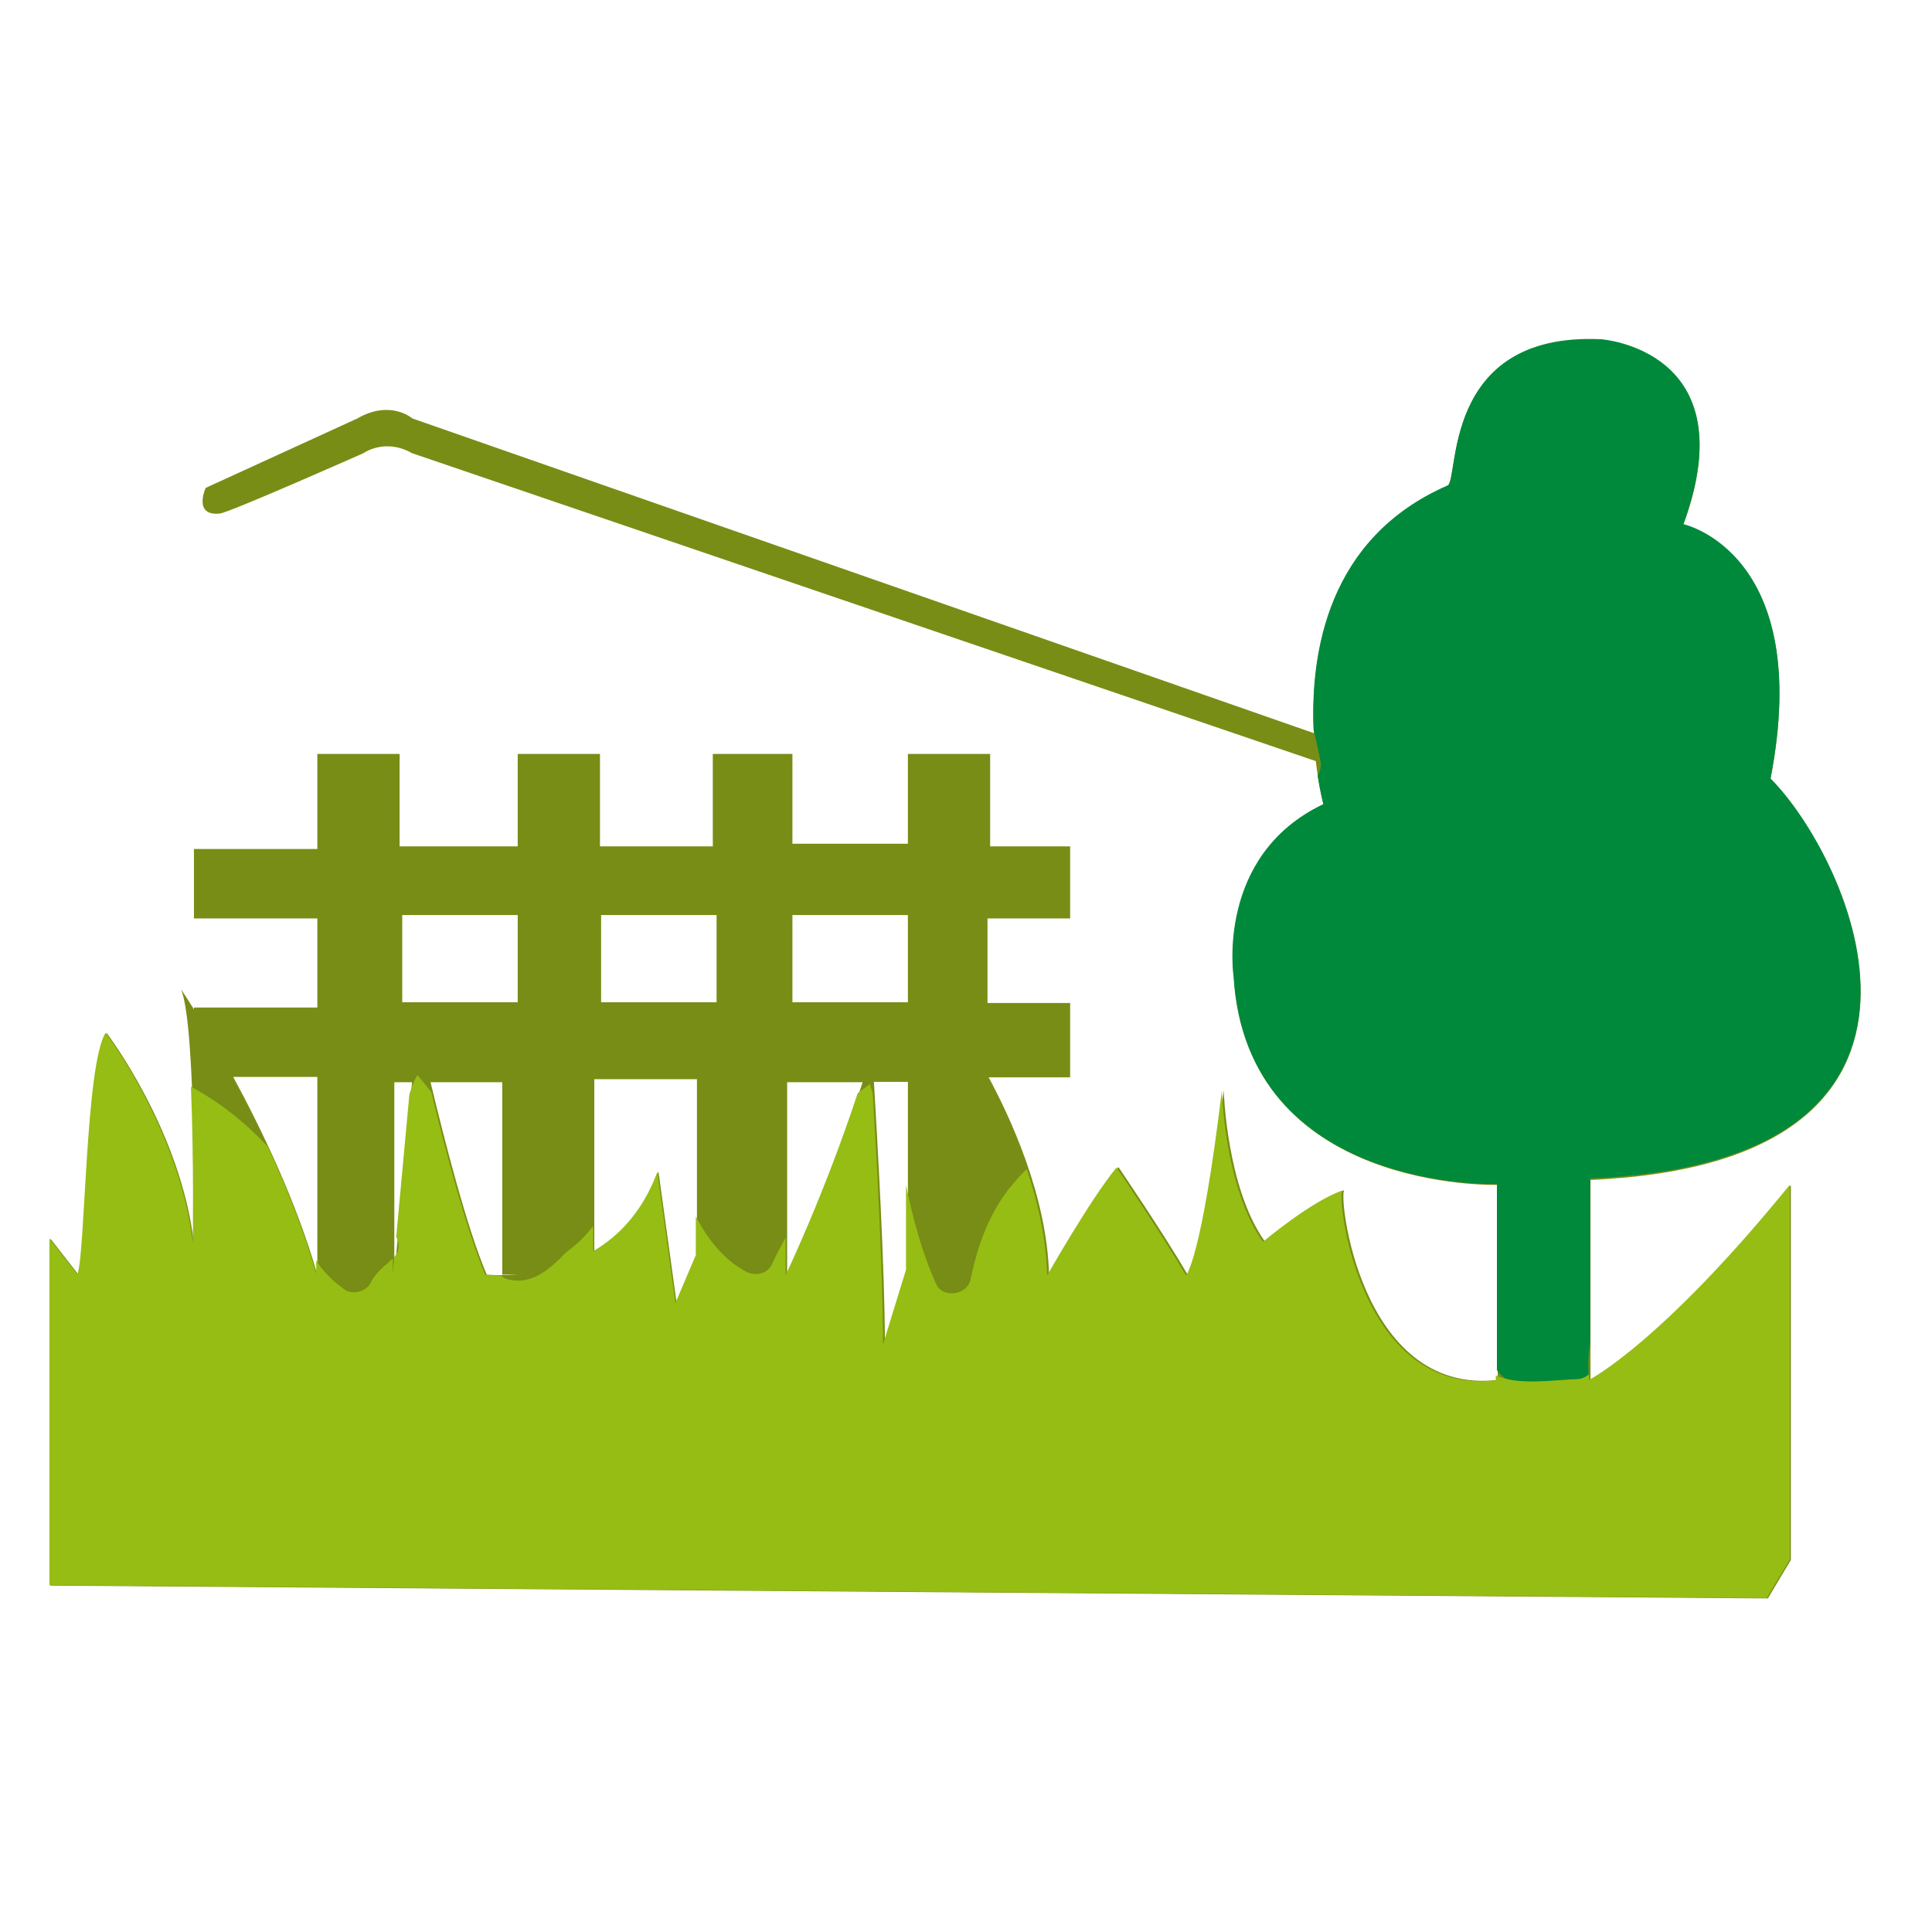
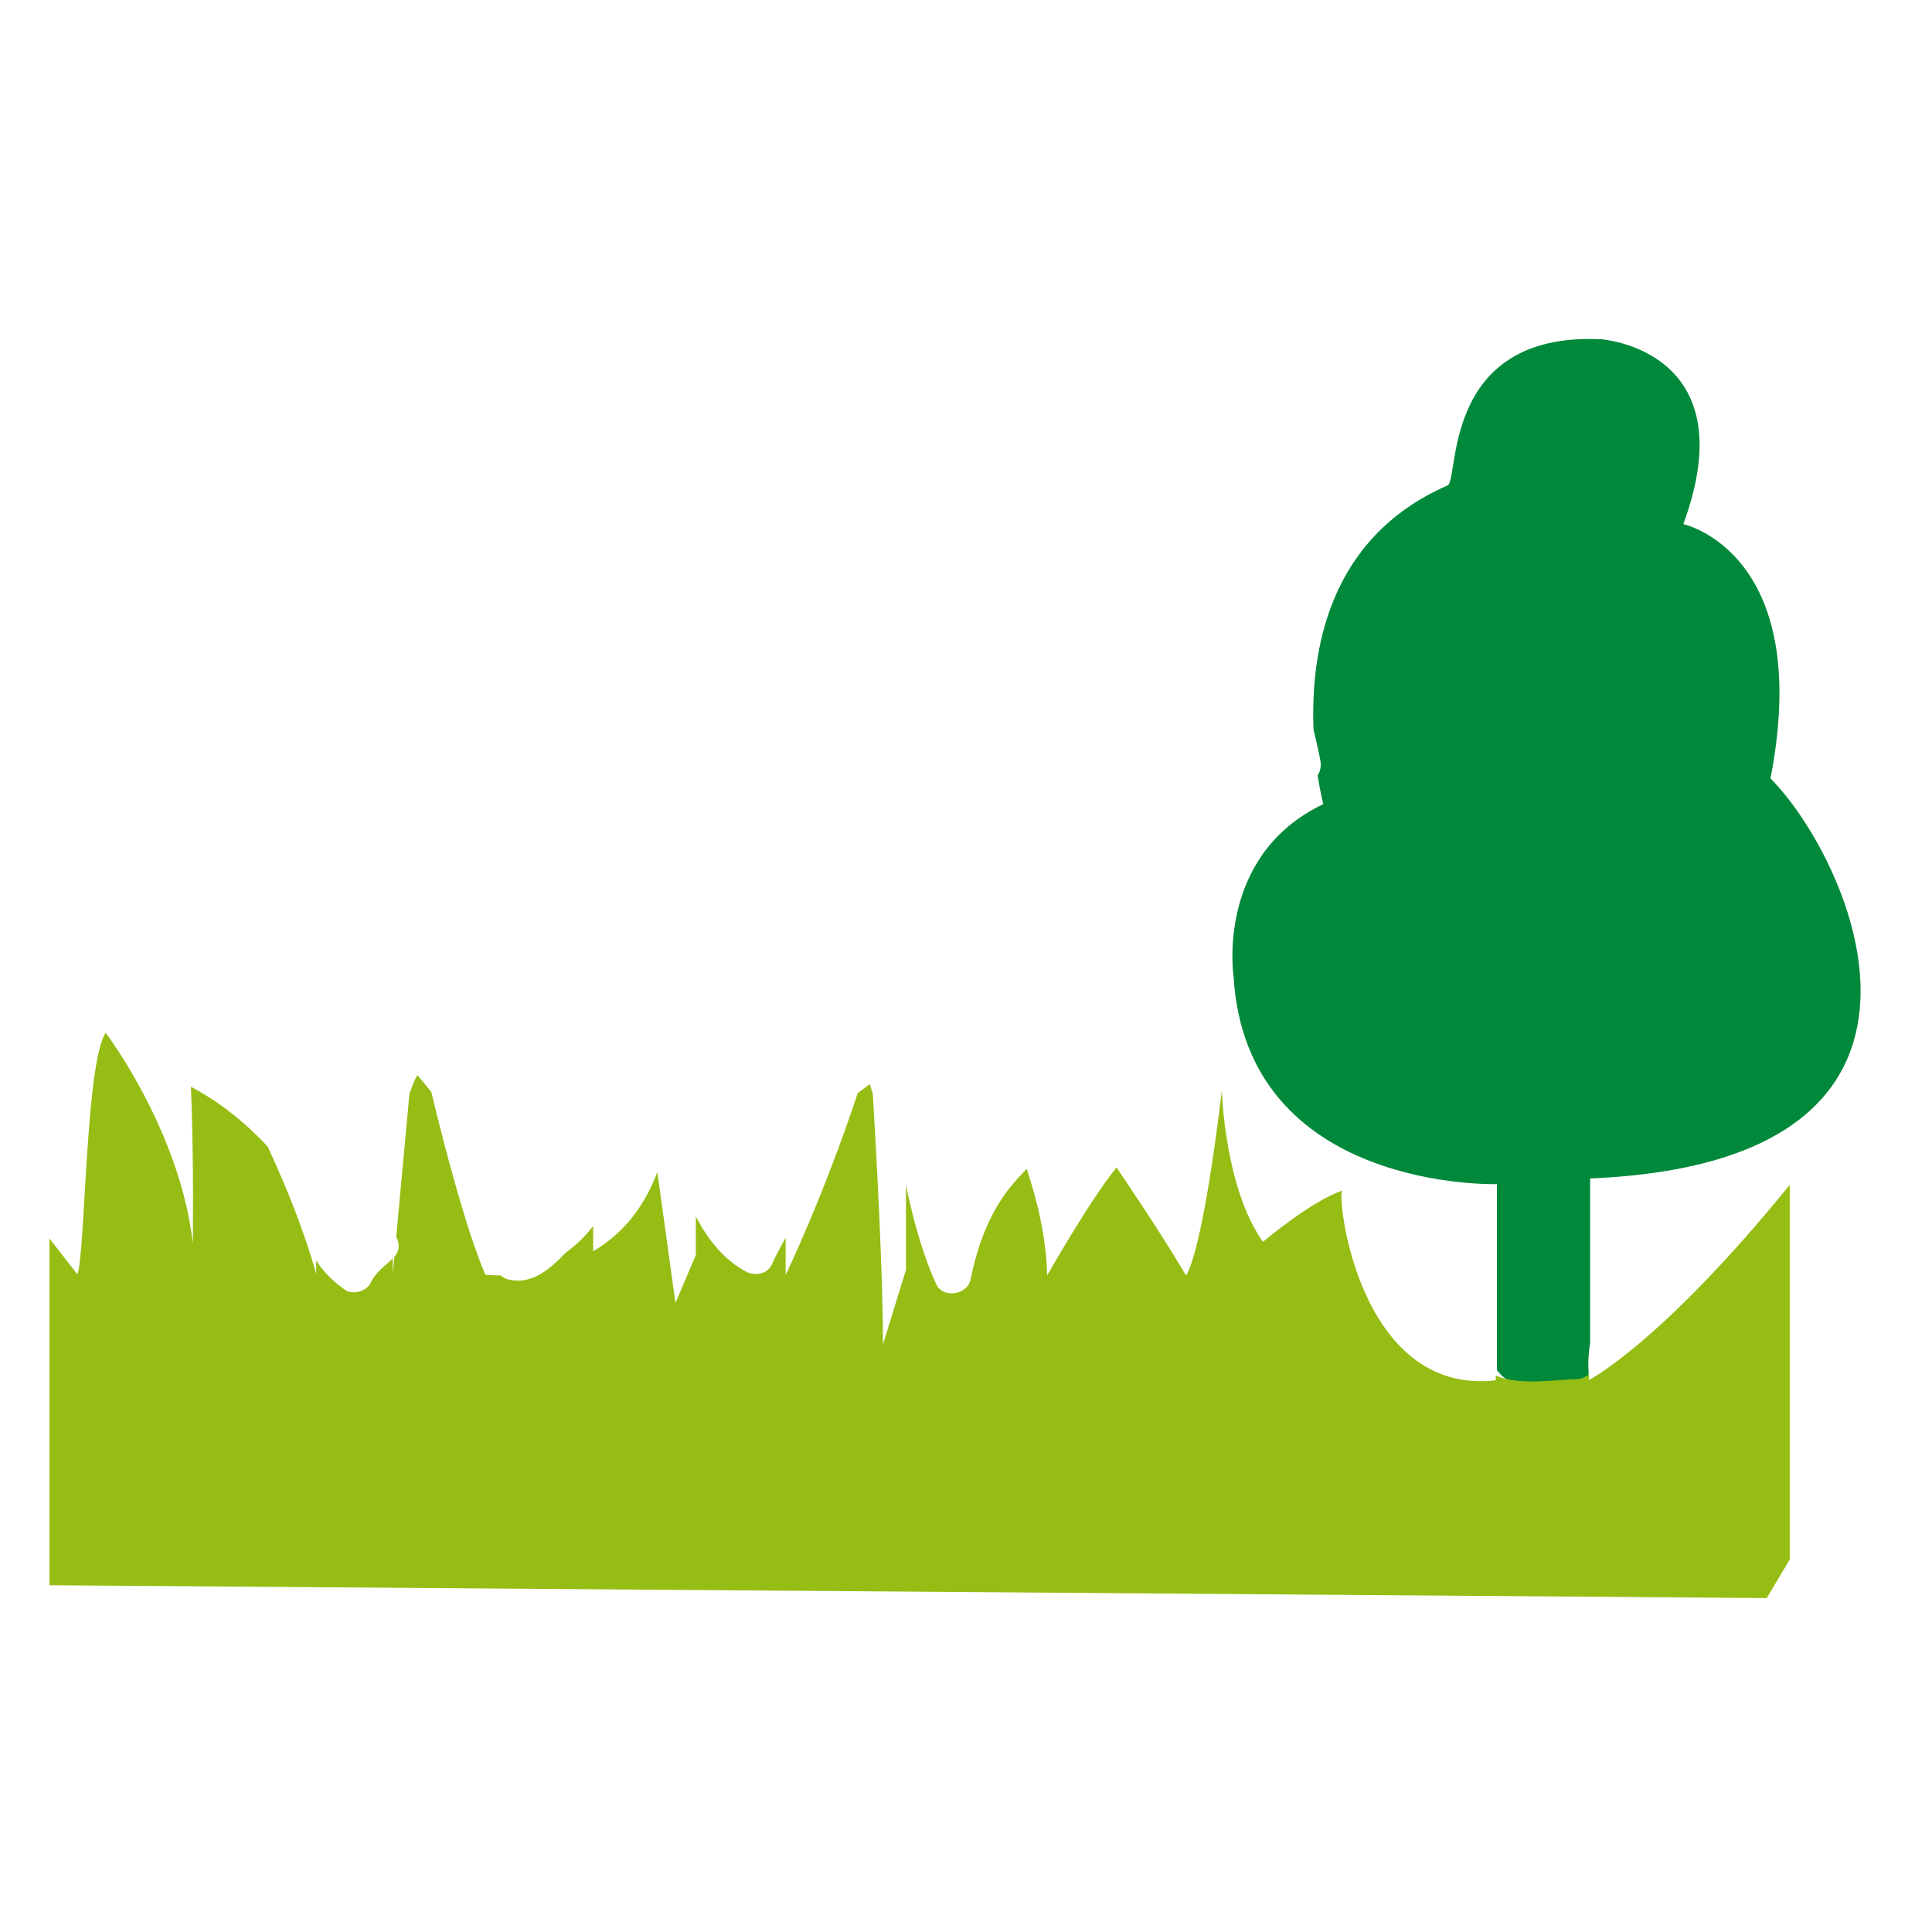
<svg xmlns="http://www.w3.org/2000/svg" version="1.1" id="Layer_1" x="0px" y="0px" viewBox="0 0 512 512" style="enable-background:new 0 0 512 512;" xml:space="preserve">
-   <path style="fill:#788D15;" d="M469.2,206.5c11.6-59.9-23.1-67.4-23.1-67.4c17-46.3-21.8-49-21.8-49c-42.9-2-37.4,38.1-40.8,38.8  c-32.1,14.1-36.3,45.1-35.3,65.4l-238.9-83.4c0,0-5.8-5.1-14.6,0l-40.2,18.4c0,0-3.4,7.5,3.7,6.8c2.5-0.2,38.1-16,38.1-16  s5.7-4.1,12.9,0l239.5,81.6c0.8,7,2.1,11.6,2.1,11.6c-28.6,13.6-23.8,45.6-23.8,45.6c3.4,57.2,69.9,55.1,69.9,55.1v51.7  c-36.8,4.2-42.4-50.1-40.6-50.3c-8.2,2.7-21.1,13.6-21.1,13.6c-10.2-14.3-10.9-40.1-10.9-40.1c-5.4,44.9-9.5,49-9.5,49  c-6.8-11.6-18.4-28.6-18.4-28.6c-6.8,8.2-18.4,28.6-18.4,28.6c-0.5-21.1-10.5-42.2-16-52.4h21.6v-19.7h-21.9v-22.4h21.9v-19.1h-21.2  v-24.5h-21.8v23.8H210v-23.8h-21.1v24.5h-29.9v-24.5h-21.8v24.5h-31.3v-24.5H84.1v25.2H51.4v18.4h32.7V267H51.4v0.5  c-2.1-3.4-3.4-5.3-3.4-5.3c4.1,10.2,3.4,67.4,3.4,67.4c-3.4-29.9-23.1-55.8-23.1-55.8c-5.4,8.2-5.4,59.2-7.5,64l-7.4-9.5v91.9  l455.1,3.4l6.1-10.2v-99.3c-34,42.2-53.1,51.7-53.1,51.7v-53.1C527.8,308,490,227.2,469.2,206.5z M84.1,337.8  c-5.5-19.2-14.6-38.2-22.3-52.4h22.3V337.8z M210,242.5h30.6v23.1H210V242.5z M104.5,337.8v-51h4.7L104.5,337.8z M129,337.8  c-5.2-12.1-11.2-35.6-14.9-51h19v51h4C132.3,338.1,129,337.8,129,337.8z M137.2,265.6h-30.6v-23.1h30.6V265.6z M184.8,332.5  L184.8,332.5l-5.5,12.7l-4.8-34.7c-3.9,10.5-10.2,17-17,21V286h27.2V332.5z M189.9,265.6h-30.6v-23.1h30.6V265.6z M208.6,337.8v-51  h20C219.5,315,208.6,337.8,208.6,337.8z M240.6,336.3L240.6,336.3l-6.1,19.8c0-19.7-2-54.1-2.9-69.4h9V336.3z" />
  <path style="fill:#00893B;" d="M469.2,206.3c11.6-59.9-23.1-67.4-23.1-67.4c17-46.3-21.8-49-21.8-49c-42.9-2-37.4,38.1-40.8,38.8  c-31.7,13.9-36.2,44.3-35.4,64.6c0.6,2.7,1.3,5.5,1.8,8.2c0.3,1.5,0,2.9-0.7,4c0.7,4.7,1.5,7.6,1.5,7.6  c-28.6,13.6-23.8,45.6-23.8,45.6c3.4,57.2,69.8,55.1,69.8,55.1v49.3c1.5,2,3.4,3.4,6.9,4c3.2,0.6,6.6,0.5,9.8,0.4  c2.6-0.1,5.2-0.8,7.7-1.1c-0.2-0.8-0.1-2.2-0.1-2.8c-0.2-2.6,0-5.2,0.4-7.8v-43.5C527.8,307.9,490,227.1,469.2,206.3z" />
  <path style="fill:#96BD13;" d="M421.1,365.7v-1.5c-0.9,0.8-2.2,1.3-3.3,1.3c-5.4,0.1-15.4,1.8-21.4-1v1.3  c-36.8,4.2-42.4-50.1-40.6-50.3c-8.2,2.7-21.1,13.6-21.1,13.6c-10.2-14.3-10.9-40.1-10.9-40.1c-5.4,44.9-9.5,49-9.5,49  c-6.8-11.6-18.4-28.6-18.4-28.6c-6.8,8.2-18.4,28.6-18.4,28.6c-0.2-9.7-2.5-19.5-5.4-28.2c-1.7,1.6-3.2,3.4-4.7,5.2  c-5.5,7.1-8.4,15.4-10.2,24.1c-0.8,4.1-7.4,5.1-9.1,1.2c-3.8-8.4-6.1-17.2-8-26.2v22.4h0l-6.1,19.8c0-18.5-1.7-50-2.7-66.4  c-0.3-0.9-0.5-1.7-0.8-2.6c0,0,0,0,0,0c-1.1,0.8-2.1,1.6-3.2,2.4c-8.9,27-19.1,48.2-19.1,48.2v-9.9c-1.3,2.4-2.6,4.7-3.7,7.2  c-1.2,2.5-4.6,3-6.8,1.8c-6.1-3.3-10.1-8.6-13.3-14.6v10.2h0l-5.4,12.7l-4.8-34.7c-3.9,10.5-10.2,17-17,21V325  c-0.2,0.2-0.4,0.4-0.6,0.6c-1.8,2.4-4,4.4-6.6,6.3c-4.3,4.5-9,8.6-15.2,7.2c-0.8-0.2-1.5-0.6-2.1-1.1c-2.5,0-4.1-0.2-4.1-0.2  c-4.9-11.5-10.6-33-14.3-48.4c-1.2-1.5-2.4-3-3.7-4.5c-0.9,1.6-1.5,3.3-2.1,5l-3.5,37.9c0.9,1.6,1,3.6-0.5,5.3l-0.4,4.6v-4.2  c-2.3,2.2-4.5,3.6-5.9,6.5c-1.1,2.3-4.8,3.2-6.8,1.8c-3.1-2.2-5.9-4.9-7.6-7.8v3.6c-3.3-11.7-8-23.3-12.9-33.8  c-5.9-6.3-12.6-11.7-20.3-15.8c0.8,19.2,0.5,41.5,0.5,41.5c-3.4-29.9-23.1-55.8-23.1-55.8c-5.4,8.2-5.4,59.2-7.5,64l-7.4-9.5v91.9  l455.1,3.4l6.1-10.2v-99.3C440.1,356.1,421.1,365.7,421.1,365.7z" />
  <path style="fill:#96BD13;" d="M838.3-177.4c-0.1,0.6-0.3,1.2-0.5,1.8c-0.1,0.3-0.2,0.5-0.3,0.8c0.3,0.2,0.5,0.4,0.7,0.6V-177.4z" />
</svg>